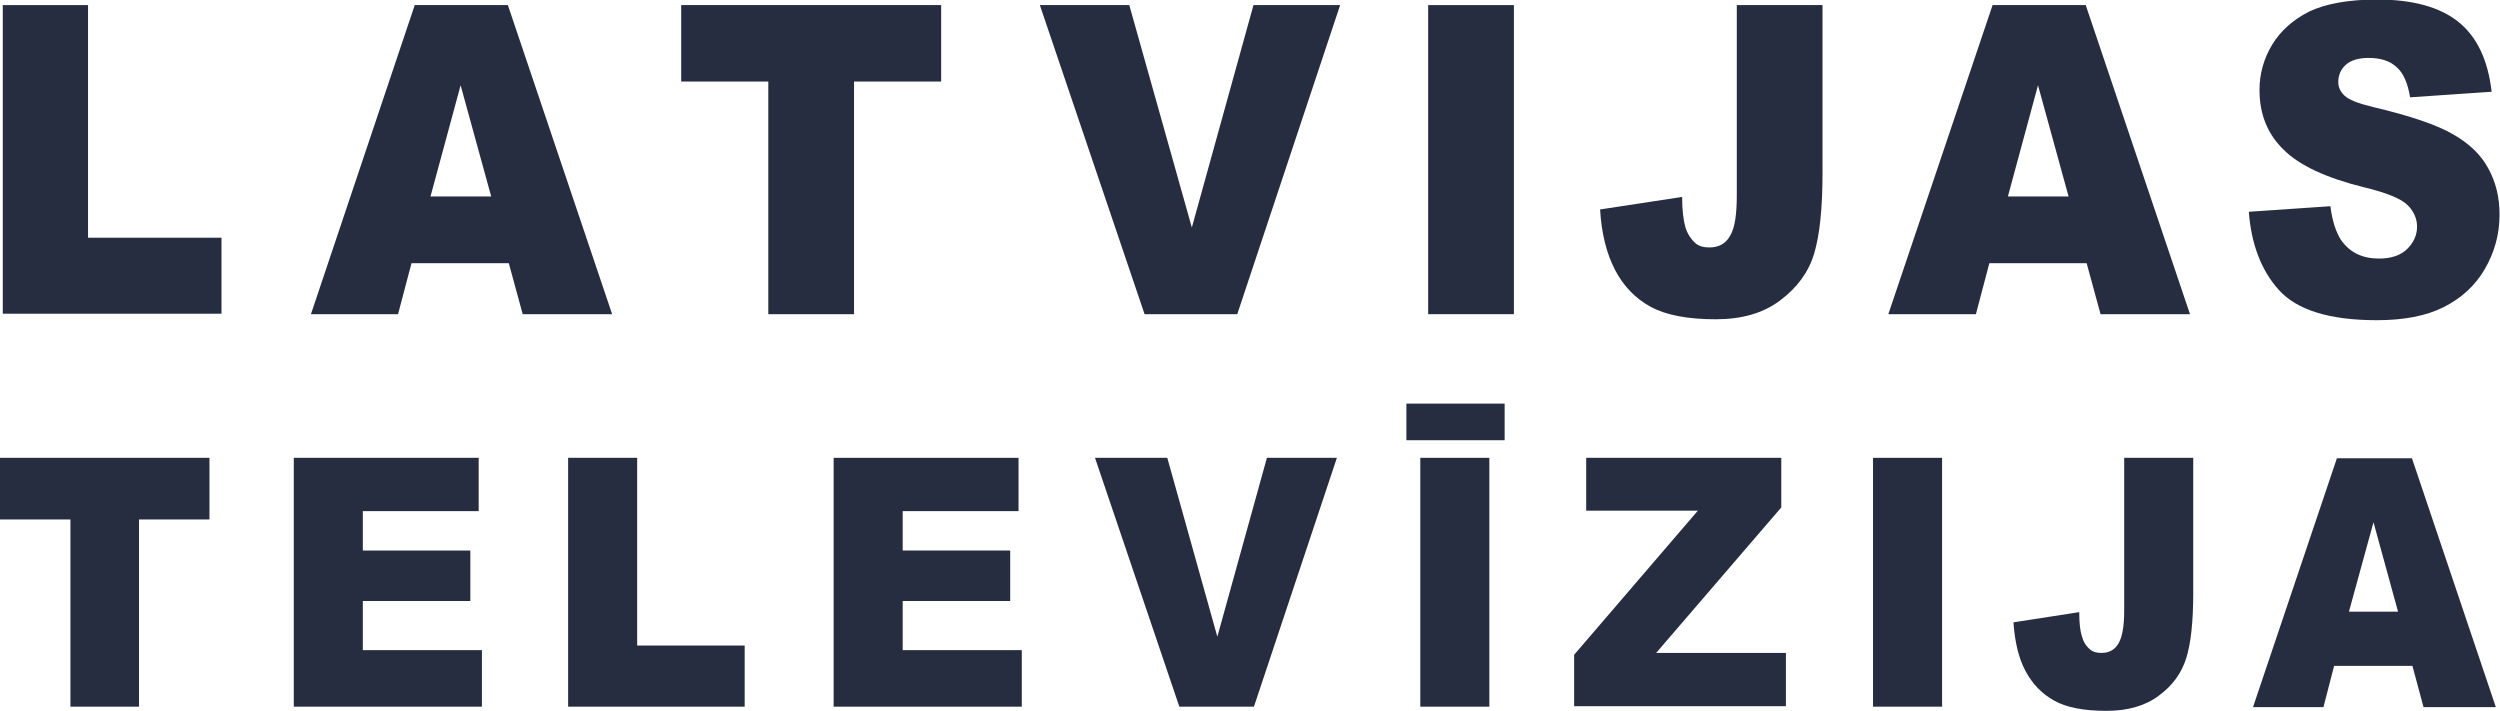
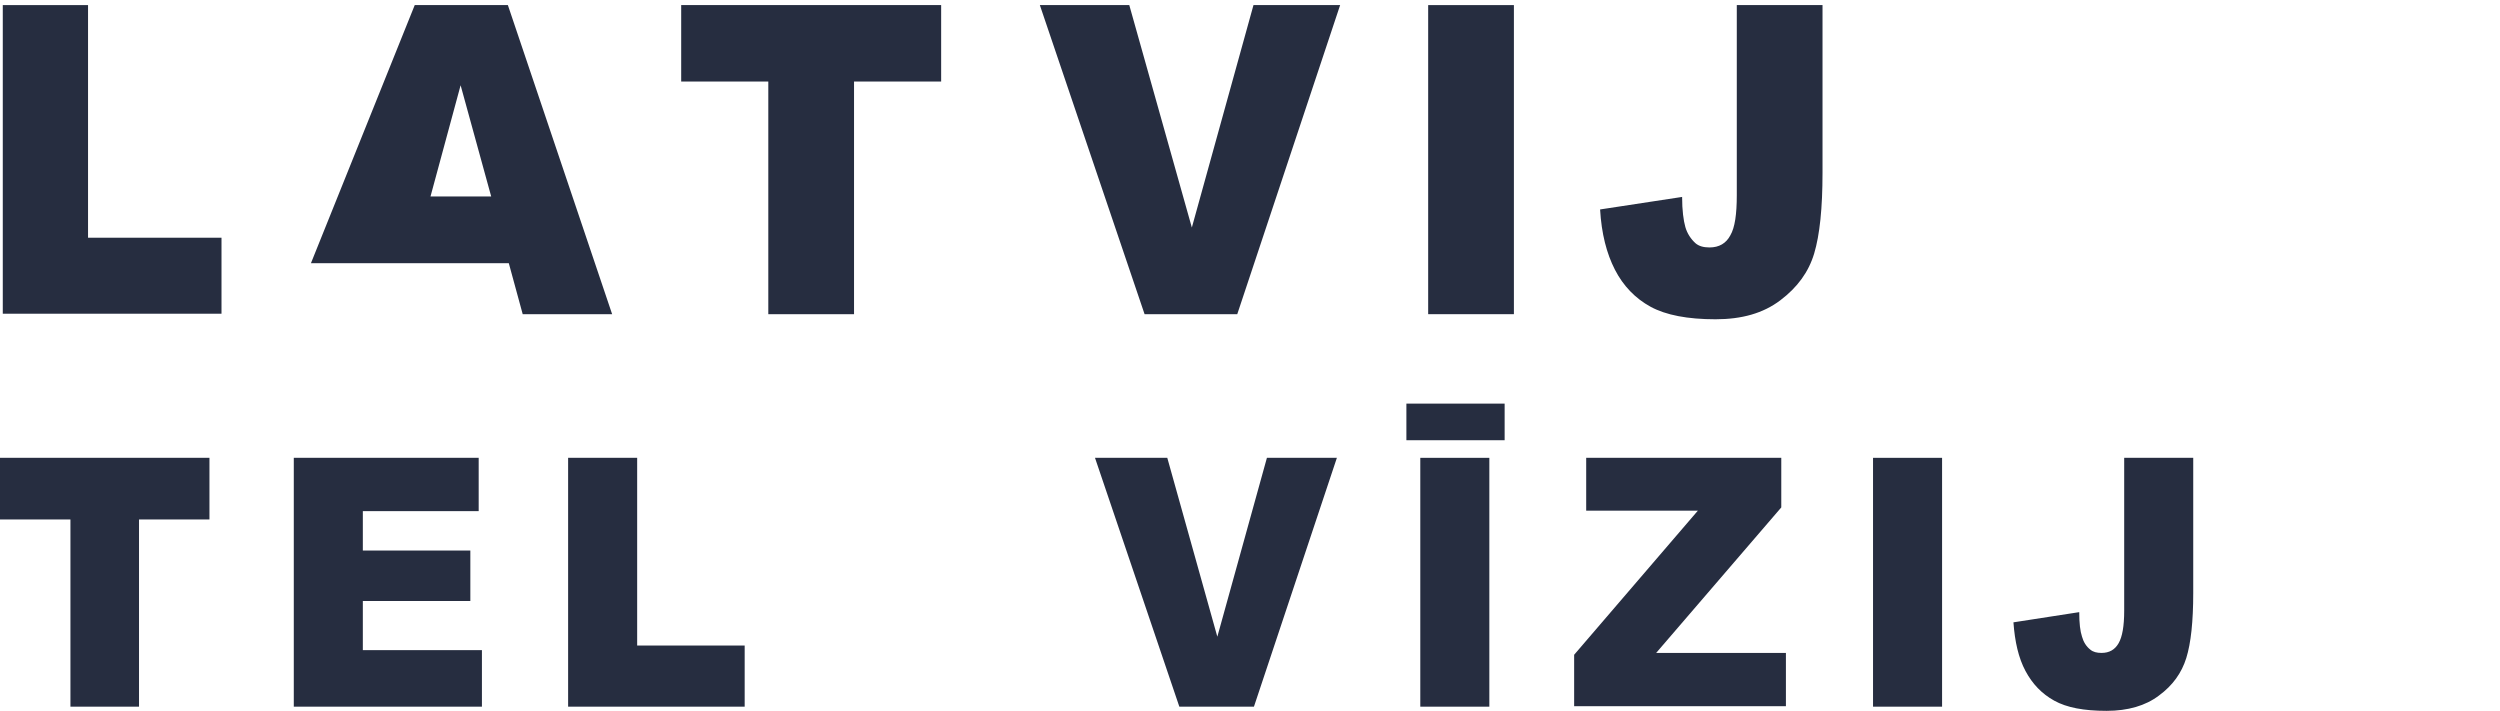
<svg xmlns="http://www.w3.org/2000/svg" version="1.1" id="Layer_1" x="0px" y="0px" viewBox="0 0 539.5 153.4" style="enable-background:new 0 0 539.5 153.4;" xml:space="preserve">
  <style type="text/css">
	.st0{fill:#262d40;}
</style>
  <g>
    <g>
      <path class="st0" d="M0.6,1.1H19v50.2h28.8v16.4H0.6V1.1z" />
-       <path class="st0" d="M109.8,56.8h-21l-2.9,11H67.1L89.5,1.1h20.1l22.5,66.7h-19.3L109.8,56.8z M106,42.4l-6.6-24l-6.5,24H106z" />
+       <path class="st0" d="M109.8,56.8h-21H67.1L89.5,1.1h20.1l22.5,66.7h-19.3L109.8,56.8z M106,42.4l-6.6-24l-6.5,24H106z" />
      <path class="st0" d="M147,1.1h56.1v16.5h-18.8v50.2h-18.5V17.6H147V1.1z" />
      <path class="st0" d="M224.4,1.1h19.3l13.5,48l13.3-48h18.7L267,67.8h-20L224.4,1.1z" />
      <path class="st0" d="M308.2,1.1h18.5v66.7h-18.5V1.1z" />
      <path class="st0" d="M374.8,1.1h18.5v36.2c0,7.6-0.6,13.4-1.8,17.4c-1.2,4-3.6,7.3-7.3,10.1c-3.7,2.8-8.3,4.1-14,4.1    c-6,0-10.7-0.9-14-2.7s-5.9-4.5-7.7-8c-1.8-3.5-2.9-7.8-3.2-13l17.7-2.7c0,2.9,0.3,5.1,0.7,6.5c0.4,1.4,1.2,2.6,2.2,3.5    c0.7,0.6,1.7,0.9,3,0.9c2.1,0,3.6-0.9,4.5-2.6c1-1.7,1.4-4.6,1.4-8.7V1.1z" />
-       <path class="st0" d="M450.3,56.8h-21l-2.9,11h-18.9L430,1.1h20.1l22.5,66.7h-19.3L450.3,56.8z M446.4,42.4l-6.6-24l-6.5,24H446.4z    " />
-       <path class="st0" d="M485.3,45.7l17.6-1.2c0.4,3.2,1.2,5.6,2.3,7.3c1.9,2.7,4.6,4,8.2,4c2.6,0,4.7-0.7,6.1-2.1    c1.4-1.4,2.1-3,2.1-4.8c0-1.7-0.7-3.3-2-4.6c-1.4-1.4-4.5-2.7-9.5-3.9c-8.1-2-13.9-4.7-17.3-8.1c-3.5-3.4-5.2-7.7-5.2-12.9    c0-3.4,0.9-6.7,2.7-9.7s4.5-5.4,8-7.2c3.6-1.7,8.5-2.6,14.7-2.6c7.6,0,13.5,1.6,17.5,4.8c4,3.2,6.4,8.2,7.2,15.1L520.1,21    c-0.5-3-1.4-5.2-2.9-6.5c-1.5-1.4-3.5-2-6.1-2c-2.1,0-3.8,0.5-4.9,1.5c-1.1,1-1.6,2.3-1.6,3.7c0,1.1,0.4,2,1.3,2.9    c0.9,0.9,2.9,1.7,6.2,2.5c8.1,1.9,13.9,3.9,17.3,5.9c3.5,2,6,4.4,7.6,7.4c1.6,2.9,2.4,6.2,2.4,9.9c0,4.3-1.1,8.2-3.2,11.8    c-2.1,3.6-5.1,6.3-8.9,8.2s-8.6,2.8-14.4,2.8c-10.2,0-17.2-2.2-21.1-6.5S485.8,52.5,485.3,45.7z" />
      <path class="st0" d="M0,98.8h45.2v13.3H30v40.4H15.2v-40.4H0V98.8z" />
      <path class="st0" d="M63.4,98.8h39.9v11.5h-25v8.5h23.2v10.9H78.3v10.6H104v12.2H63.4V98.8z" />
      <path class="st0" d="M122.6,98.8h14.9v40.5h23.2v13.2h-38.1V98.8z" />
-       <path class="st0" d="M179.9,98.8h39.9v11.5h-25v8.5H218v10.9h-23.2v10.6h25.7v12.2h-40.6V98.8z" />
      <path class="st0" d="M236.3,98.8h15.6l10.8,38.6l10.7-38.6h15.1l-17.9,53.7h-16.1L236.3,98.8z" />
      <path class="st0" d="M303.5,87.1h21.2v7.9h-21.2V87.1z M306.5,98.8h14.9v53.7h-14.9V98.8z" />
      <path class="st0" d="M342.3,98.8h42.1v10.7l-27,31.4h28v11.5h-45.7v-11.1l26.7-31.1h-24.1V98.8z" />
      <path class="st0" d="M404.2,98.8h14.9v53.7h-14.9V98.8z" />
      <path class="st0" d="M458.4,98.8h14.9V128c0,6.1-0.5,10.8-1.5,14c-1,3.2-2.9,5.9-5.9,8.1c-2.9,2.2-6.7,3.3-11.3,3.3    c-4.9,0-8.6-0.7-11.3-2.2c-2.7-1.5-4.7-3.6-6.2-6.4c-1.5-2.8-2.3-6.3-2.6-10.5l14.2-2.2c0,2.4,0.2,4.1,0.6,5.3    c0.3,1.1,0.9,2.1,1.8,2.8c0.6,0.5,1.4,0.7,2.4,0.7c1.7,0,2.9-0.7,3.7-2.1c0.8-1.4,1.2-3.7,1.2-7V98.8z" />
-       <path class="st0" d="M520.6,143.7h-16.9l-2.3,8.9h-15.2l18.1-53.7h16.2l18.1,53.7H523L520.6,143.7z M517.5,132l-5.3-19.3    l-5.3,19.3H517.5z" />
    </g>
  </g>
</svg>